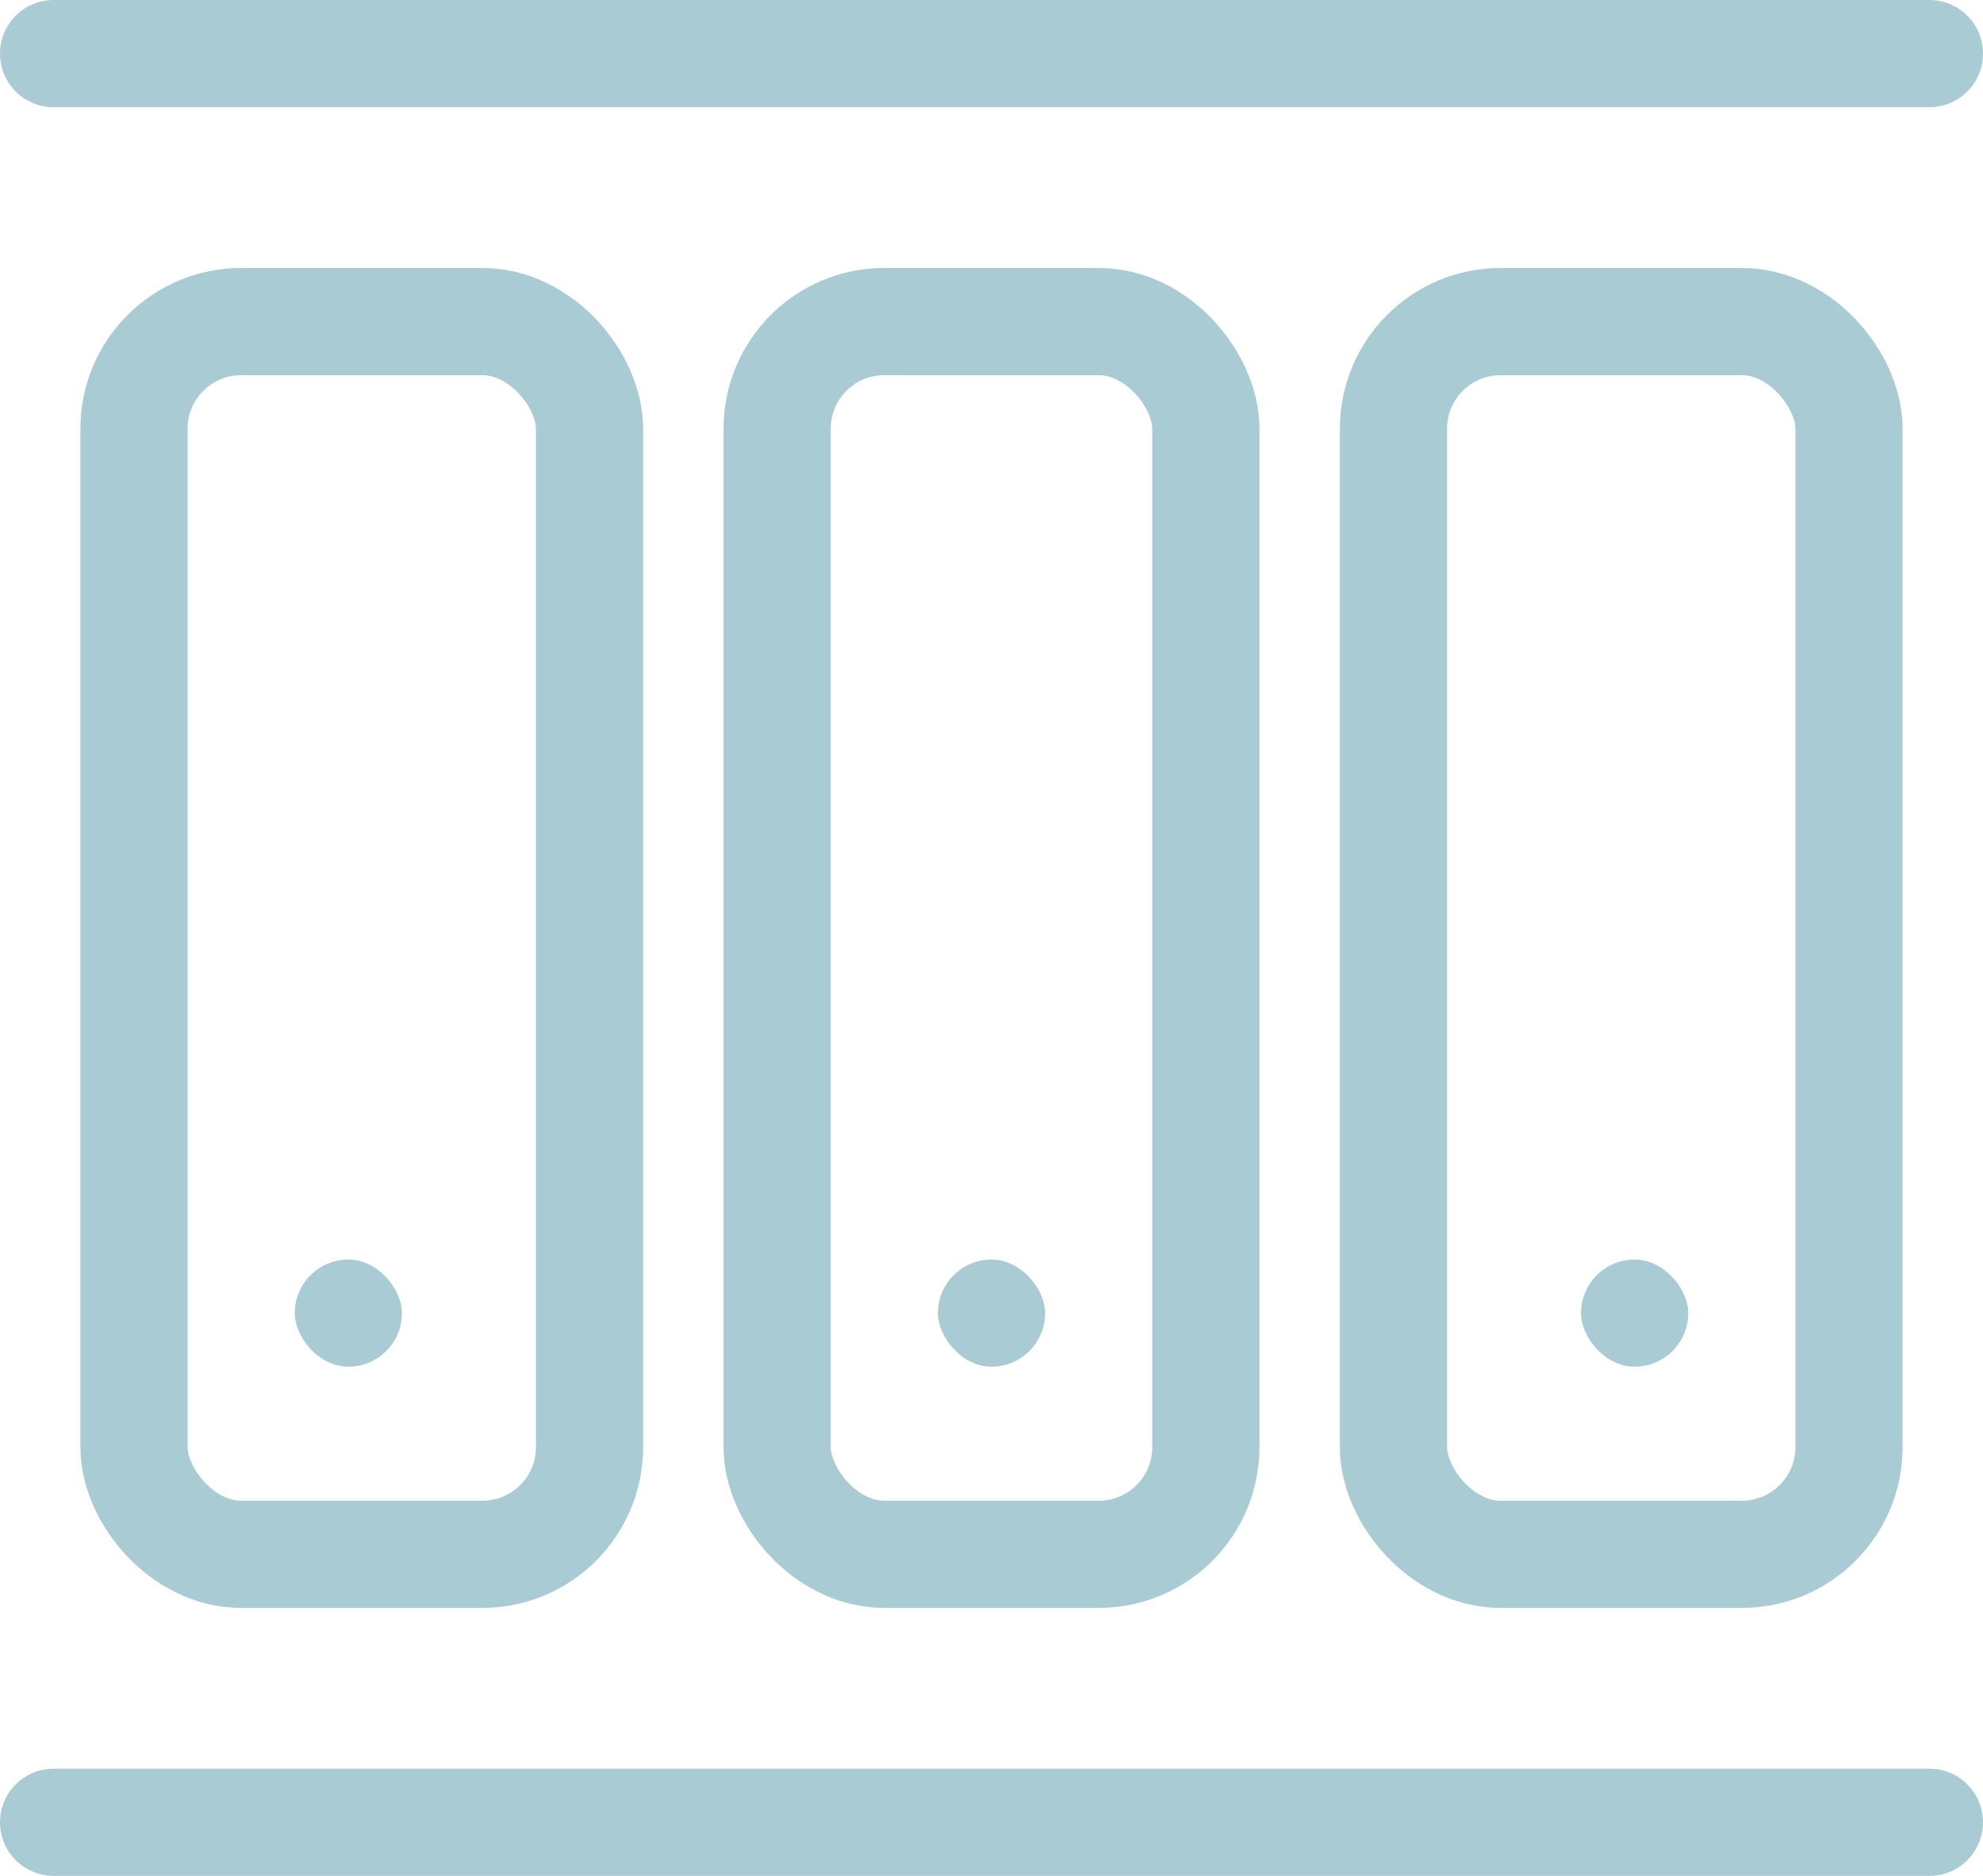
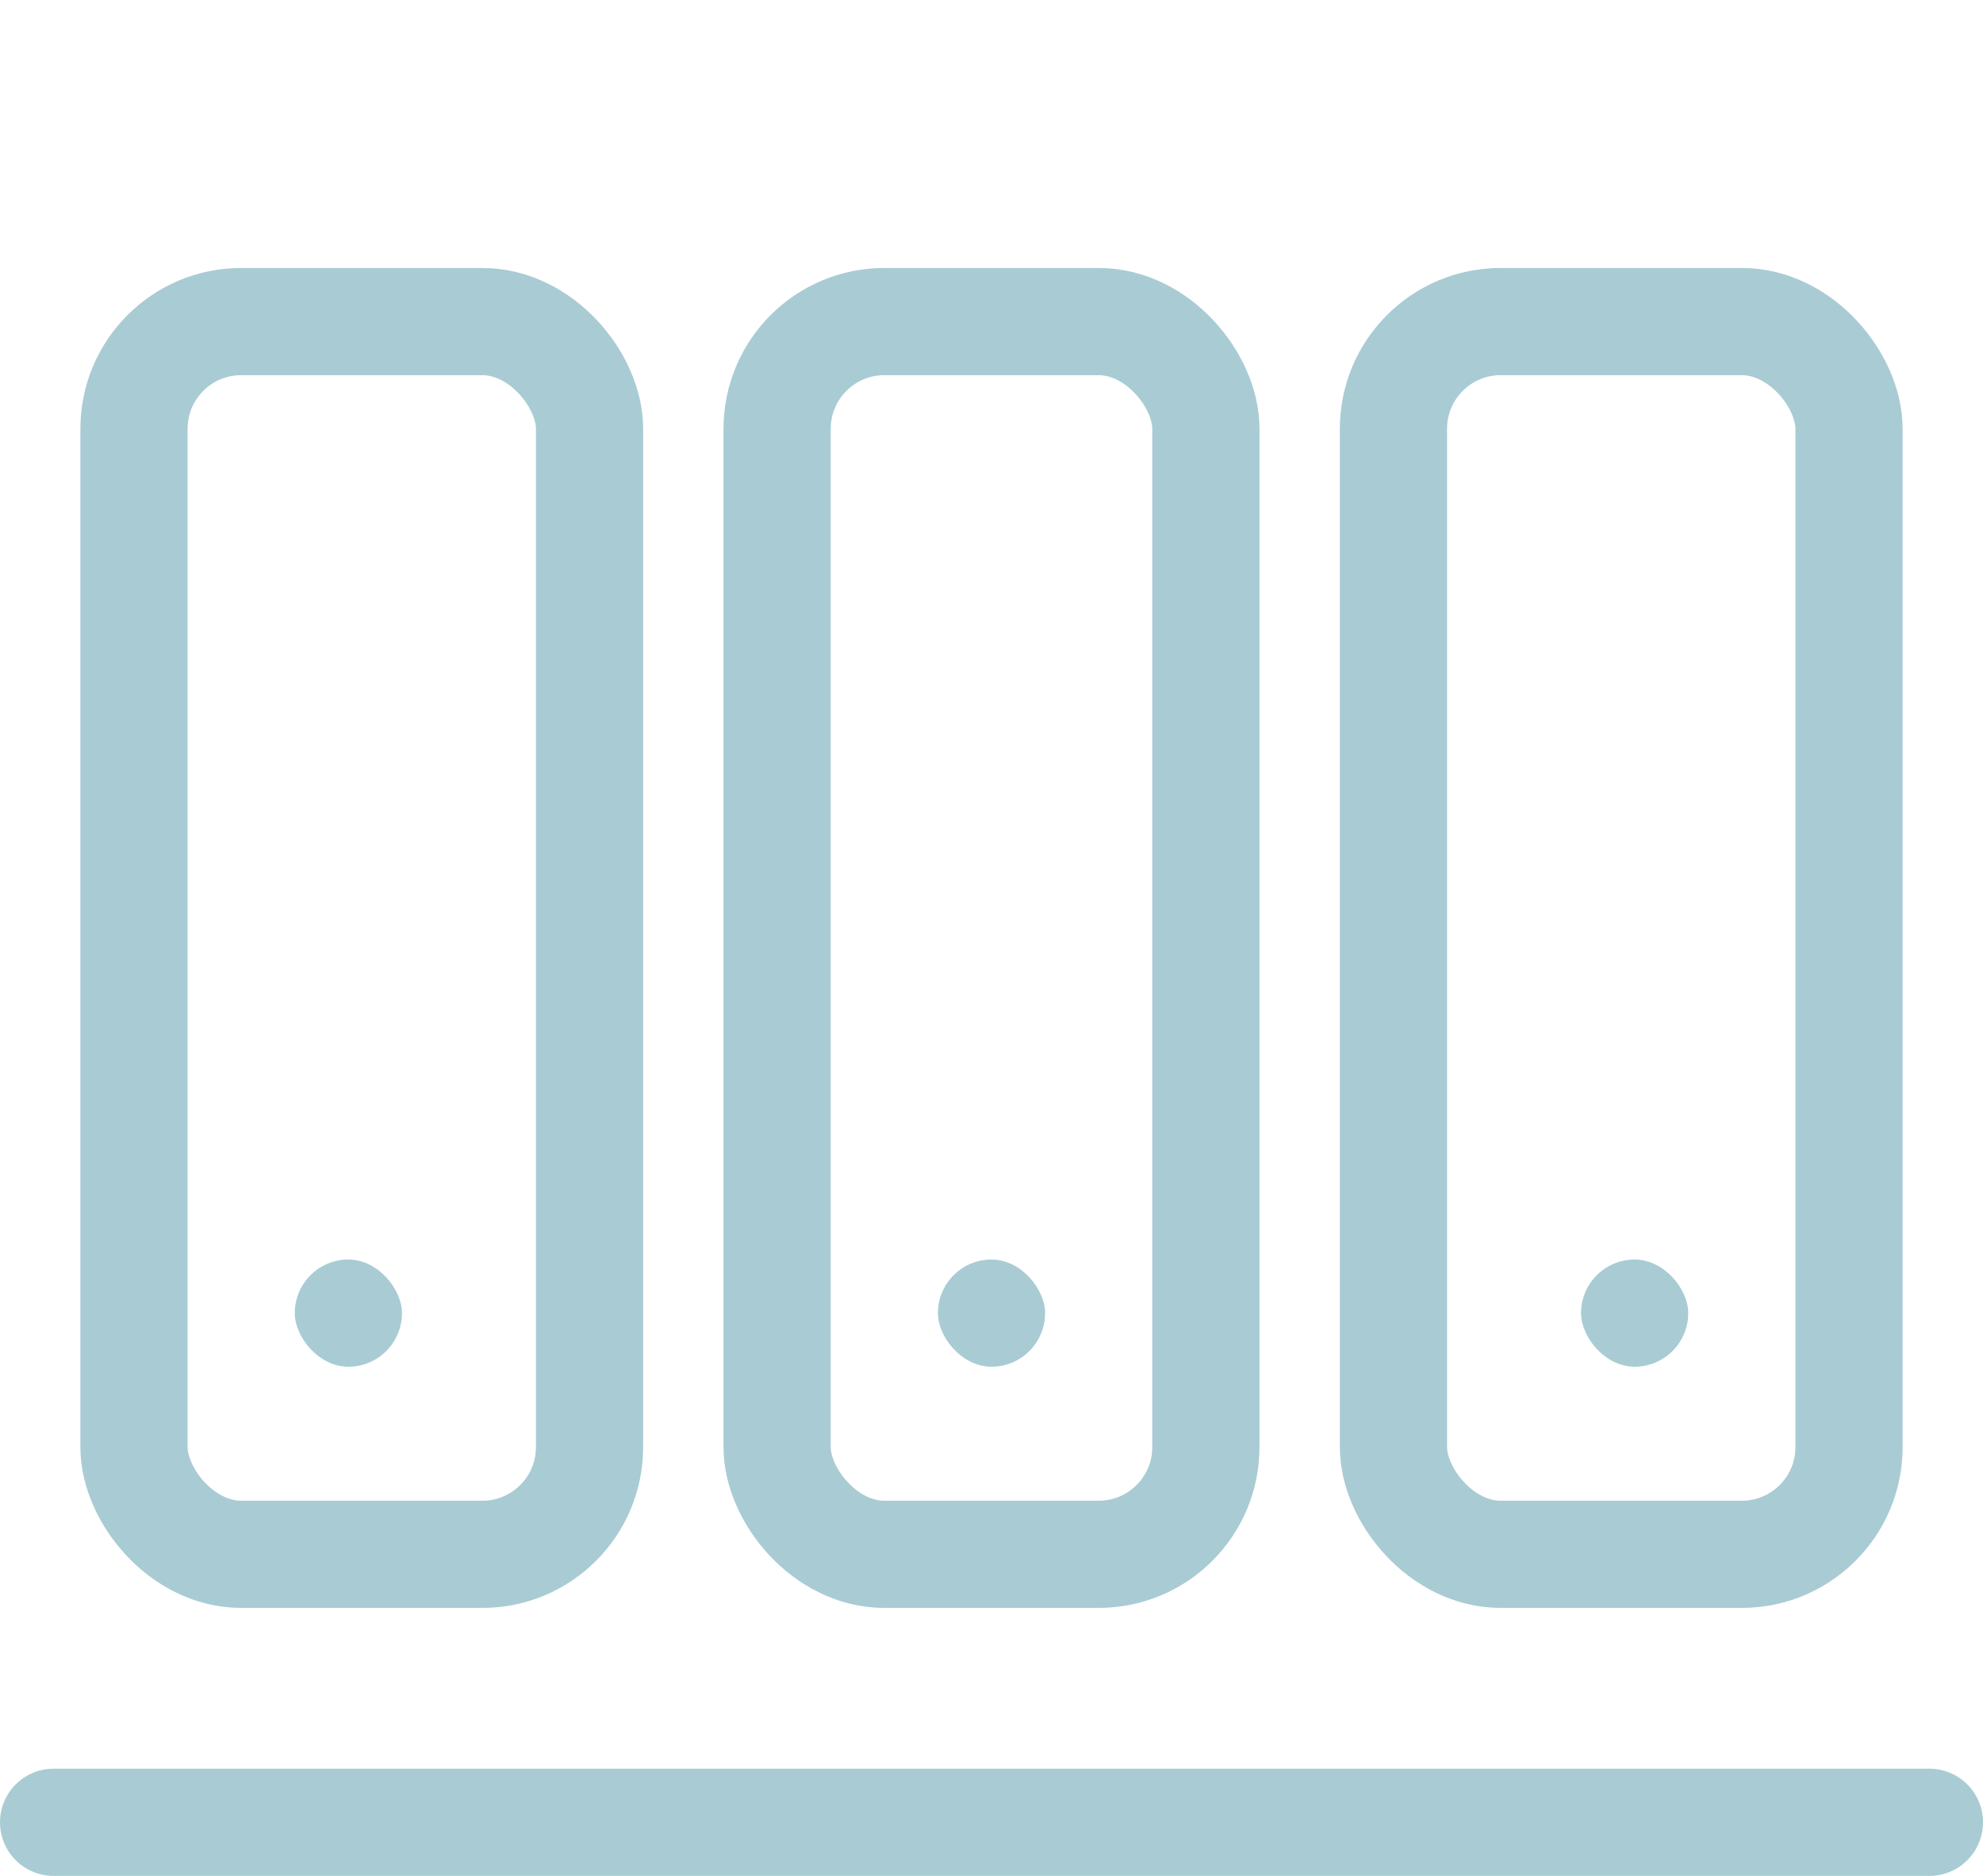
<svg xmlns="http://www.w3.org/2000/svg" width="74" height="70" viewBox="0 0 74 70" fill="none">
  <rect x="5" y="12" width="17" height="46" rx="4" stroke="#A9CBD4" stroke-width="4" />
  <rect x="11" y="47" width="4" height="4" rx="2" fill="#A9CBD4" />
  <rect x="29" y="12" width="16" height="46" rx="4" stroke="#A9CBD4" stroke-width="4" />
  <rect x="35" y="47" width="4" height="4" rx="2" fill="#A9CBD4" />
  <rect x="52" y="12" width="17" height="46" rx="4" stroke="#A9CBD4" stroke-width="4" />
  <rect x="59" y="47" width="4" height="4" rx="2" fill="#A9CBD4" />
  <line x1="2" y1="68" x2="72" y2="68" stroke="#A9CBD4" stroke-width="4" stroke-linecap="round" />
-   <line x1="2" y1="2" x2="72" y2="2" stroke="#A9CBD4" stroke-width="4" stroke-linecap="round" />
</svg>